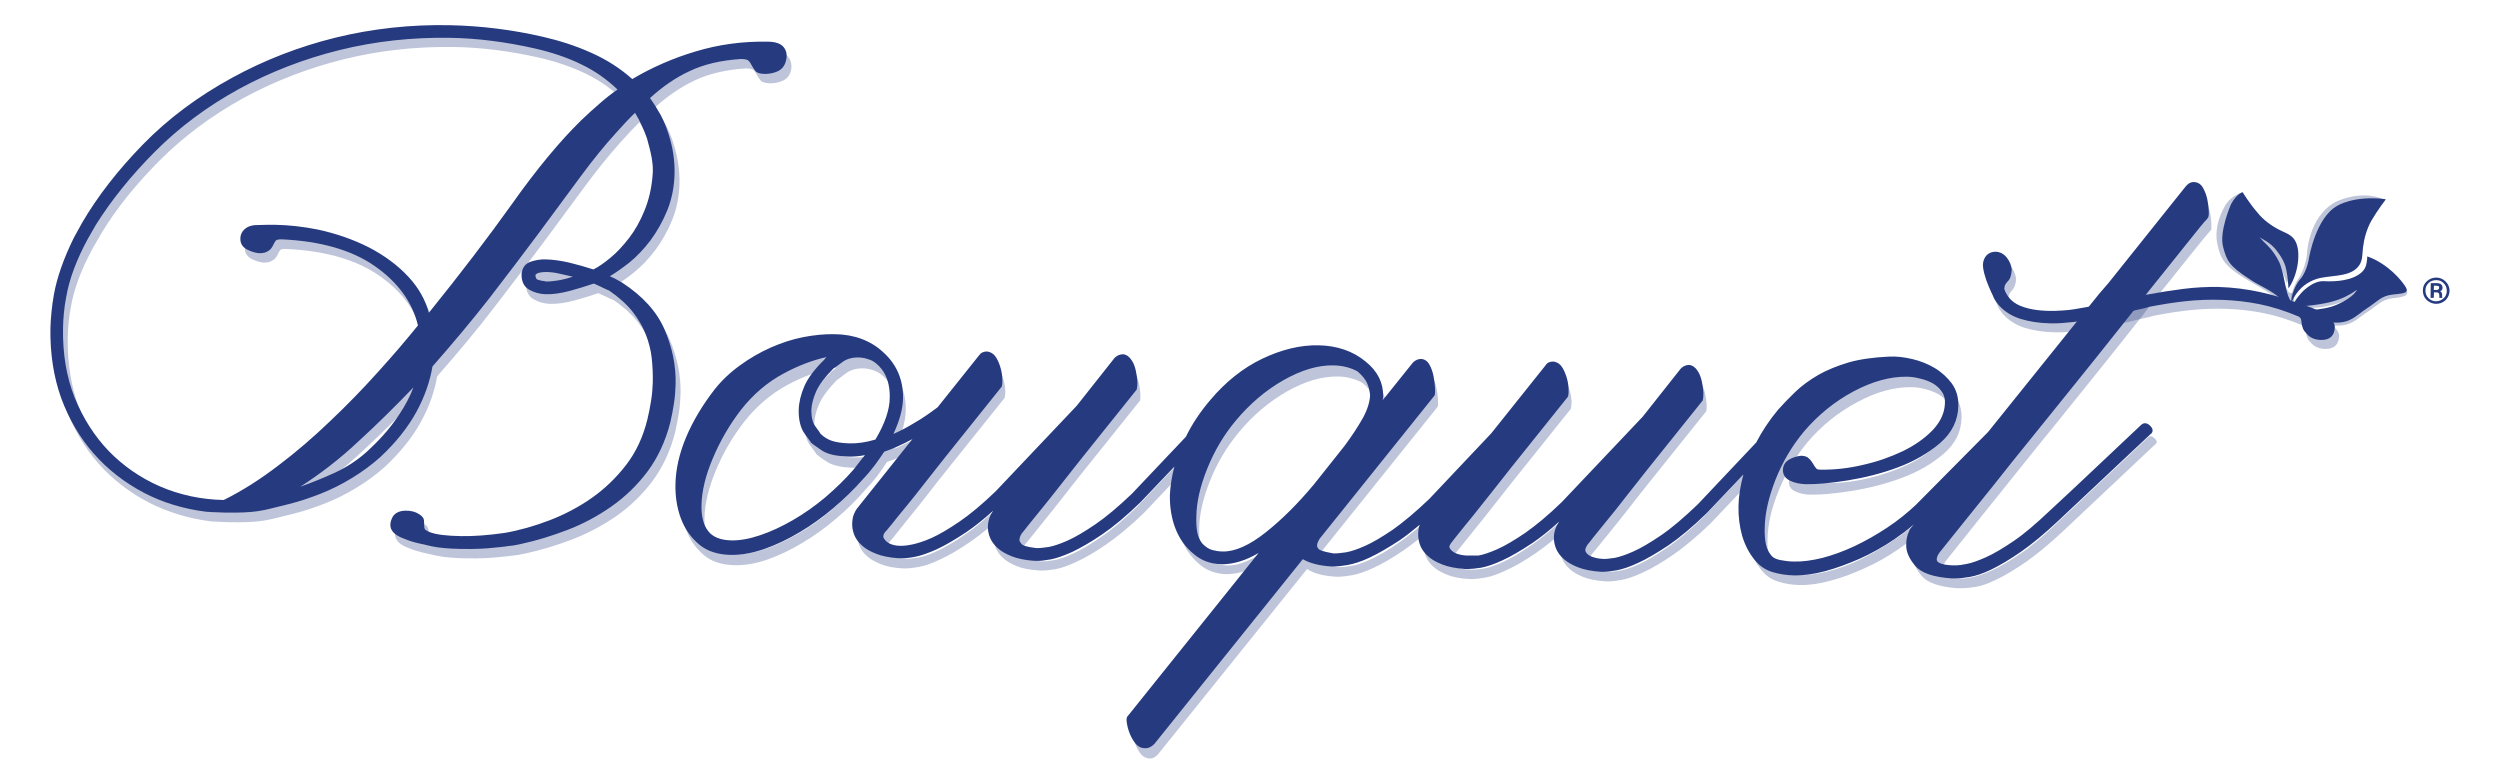
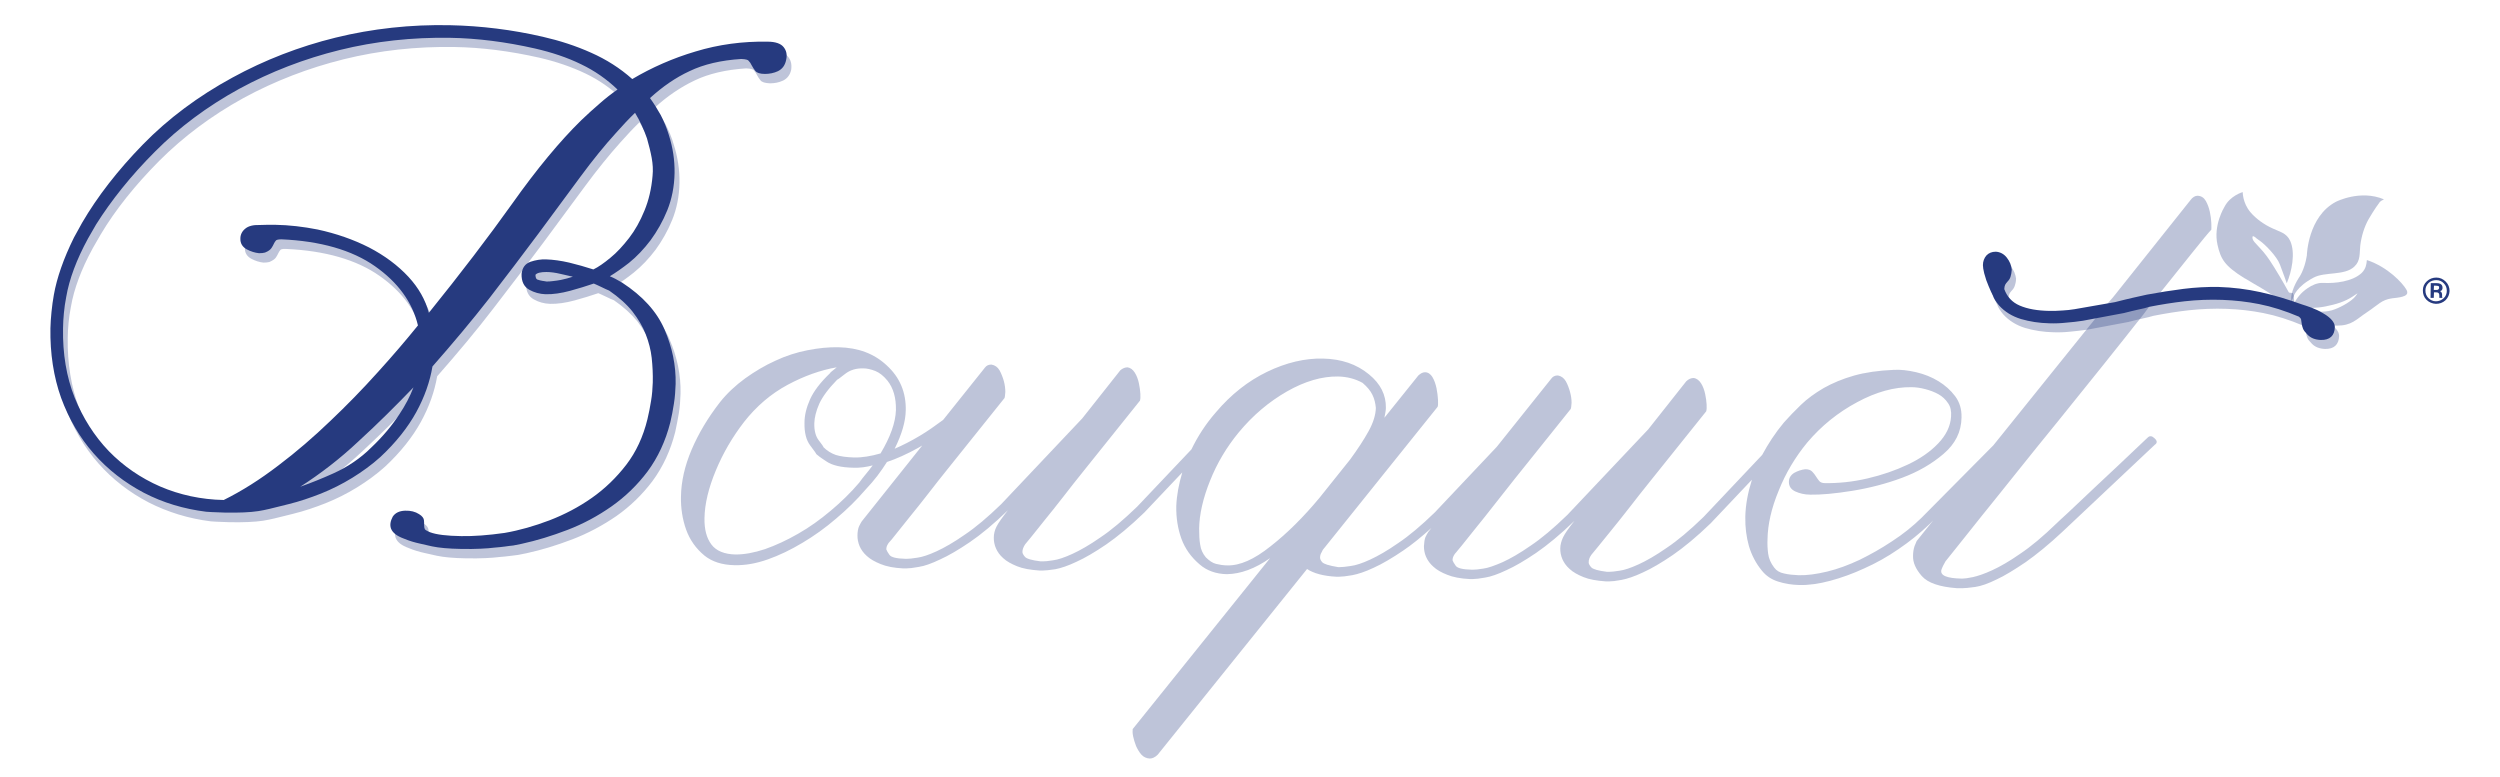
<svg xmlns="http://www.w3.org/2000/svg" version="1.1" id="Layer_1" x="0px" y="0px" viewBox="0 0 117 36.36" style="enable-background:new 0 0 117 36.36;" xml:space="preserve">
  <style type="text/css">
	.st0{fill:#00529B;}
	.st1{fill:#009B7A;}
	.st2{fill:none;stroke:#009B7A;stroke-width:1.96;stroke-miterlimit:10;}
	.st3{fill-rule:evenodd;clip-rule:evenodd;fill:#204594;}
	.st4{fill:#204594;}
	.st5{fill-rule:evenodd;clip-rule:evenodd;fill:#FFFFFF;}
	.st6{fill:#FFFFFF;}
	.st7{fill:#006937;}
	.st8{fill-rule:evenodd;clip-rule:evenodd;fill:#006937;}
	.st9{fill:#001689;}
	.st10{opacity:0.3;}
	.st11{fill:#263A7F;}
	.st12{fill-rule:evenodd;clip-rule:evenodd;fill:#272D68;}
	.st13{fill-rule:evenodd;clip-rule:evenodd;fill:#263A7F;}
	.st14{fill:#002F87;}
	.st15{fill:#00945E;}
	.st16{fill:#B5A89A;}
	.st17{fill:#A39383;}
</style>
  <g>
    <g class="st10">
      <g>
        <path class="st11" d="M36.87,2.64c-0.13-0.16-0.38-0.25-0.75-0.25c-1.16-0.02-2.29,0.13-3.36,0.46     c-1.06,0.32-2.05,0.75-2.97,1.29c-0.57-0.51-1.22-0.92-1.92-1.23c-0.71-0.32-1.48-0.57-2.27-0.75c-1.43-0.33-2.89-0.51-4.33-0.54     c-1.84-0.04-3.65,0.16-5.36,0.58c-1.71,0.42-3.34,1.05-4.83,1.88C9.49,4.93,8.08,5.98,6.9,7.2c-1.18,1.21-2.14,2.45-2.85,3.67     l-0.38,0.7c-0.49,0.99-0.8,1.89-0.94,2.68c-0.05,0.26-0.08,0.53-0.11,0.79c-0.03,0.26-0.04,0.52-0.05,0.77     c-0.02,1.18,0.15,2.28,0.5,3.26c0.36,0.98,0.87,1.86,1.53,2.61c0.66,0.75,1.45,1.36,2.35,1.83c0.9,0.46,1.88,0.76,2.92,0.89     c0,0,0.39,0.03,0.89,0.04c0.64,0.01,1.16-0.01,1.55-0.07c0.33-0.05,0.71-0.15,1.07-0.24c0.12-0.03,0.24-0.06,0.36-0.09     c0.49-0.12,0.99-0.29,1.5-0.49c0.5-0.2,1-0.45,1.47-0.74c0.47-0.29,0.91-0.61,1.31-0.97c0.73-0.68,1.29-1.39,1.68-2.1     c0.39-0.71,0.64-1.43,0.76-2.13c0.94-1.07,1.84-2.14,2.65-3.2c0.82-1.06,1.59-2.08,2.3-3.03c0.71-0.96,1.36-1.84,1.95-2.64     c0.59-0.8,1.15-1.49,1.67-2.07c0.31-0.35,0.61-0.67,0.9-0.95c0.23,0.38,0.42,0.79,0.56,1.2c0.09,0.32,0.17,0.63,0.22,0.91     c0.05,0.28,0.07,0.56,0.04,0.84c-0.05,0.6-0.18,1.15-0.38,1.63c-0.2,0.49-0.44,0.92-0.72,1.28c-0.28,0.37-0.57,0.68-0.88,0.93     c-0.29,0.24-0.56,0.42-0.79,0.54c-0.37-0.12-0.76-0.23-1.13-0.32c-0.39-0.09-0.75-0.14-1.08-0.15c-0.25-0.01-0.49,0.03-0.73,0.11     c-0.25,0.09-0.39,0.28-0.42,0.58c-0.01,0.35,0.11,0.6,0.36,0.74c0.23,0.13,0.48,0.2,0.76,0.21c0.35,0.01,0.74-0.05,1.15-0.16     c0.39-0.11,0.77-0.22,1.11-0.34c0.1,0.04,0.22,0.1,0.35,0.16c0.15,0.08,0.28,0.13,0.38,0.17c0.45,0.31,0.81,0.64,1.09,0.98     c0.27,0.35,0.48,0.7,0.62,1.06c0.14,0.36,0.24,0.74,0.28,1.11c0.04,0.39,0.06,0.77,0.05,1.15c-0.01,0.28-0.03,0.57-0.08,0.86     c-0.05,0.3-0.1,0.59-0.17,0.86c-0.2,0.82-0.53,1.53-0.99,2.13c-0.46,0.6-1.01,1.12-1.61,1.55c-0.61,0.43-1.28,0.78-1.98,1.05     c-0.71,0.27-1.42,0.47-2.1,0.59c-0.77,0.1-1.45,0.15-2.03,0.14c-0.68-0.01-1.17-0.07-1.46-0.18c-0.2-0.08-0.24-0.13-0.25-0.15     c-0.03-0.05-0.04-0.11-0.04-0.18c0-0.08,0-0.16-0.01-0.24c-0.01-0.09-0.08-0.19-0.22-0.28c-0.17-0.11-0.39-0.17-0.65-0.16     c-0.27,0.01-0.46,0.1-0.58,0.28c-0.11,0.21-0.14,0.39-0.08,0.56c0.08,0.2,0.28,0.35,0.61,0.47c0.26,0.11,0.51,0.18,0.74,0.23     c0.22,0.05,0.41,0.09,0.58,0.13c0.33,0.07,0.78,0.11,1.35,0.12c0.35,0.01,0.66,0,0.92-0.01c0.26-0.01,0.48-0.03,0.64-0.05     c0.2-0.02,0.37-0.03,0.49-0.05c0.14-0.02,0.28-0.03,0.4-0.05c0.12-0.02,0.26-0.05,0.4-0.08c0.69-0.15,1.41-0.37,2.14-0.65     c0.73-0.28,1.42-0.65,2.06-1.09c0.64-0.45,1.21-1,1.69-1.64c0.48-0.65,0.84-1.42,1.06-2.29c0.06-0.28,0.12-0.58,0.17-0.88     c0.05-0.31,0.07-0.62,0.08-0.92c0.02-0.86-0.16-1.72-0.52-2.55c-0.36-0.84-1.03-1.57-1.98-2.19c-0.1-0.06-0.21-0.12-0.32-0.18     c-0.08-0.04-0.16-0.08-0.25-0.12c0.28-0.17,0.58-0.38,0.89-0.63c0.36-0.29,0.7-0.65,1.01-1.06c0.3-0.41,0.57-0.88,0.78-1.4     c0.21-0.52,0.33-1.1,0.34-1.74c0.01-0.59-0.08-1.2-0.27-1.79c-0.09-0.33-0.23-0.64-0.38-0.94c-0.15-0.27-0.32-0.54-0.5-0.79     c0.58-0.53,1.2-0.95,1.85-1.26c0.66-0.32,1.48-0.51,2.42-0.57c0.24,0.01,0.32,0.05,0.35,0.08c0.05,0.06,0.11,0.13,0.15,0.22     c0.05,0.1,0.11,0.18,0.17,0.26c0.07,0.09,0.22,0.13,0.45,0.14c0.21,0,0.42-0.04,0.61-0.13c0.2-0.1,0.33-0.27,0.38-0.52     C37.06,2.99,37.01,2.8,36.87,2.64 M19.56,18.56c-0.16,0.42-0.38,0.84-0.66,1.26c-0.34,0.52-0.78,1.05-1.31,1.56     c-0.49,0.49-1.09,0.9-1.78,1.21c-0.51,0.23-1.03,0.44-1.54,0.62c0.95-0.6,1.86-1.31,2.71-2.11     C17.89,20.25,18.76,19.4,19.56,18.56 M13.07,10.96c-0.23,0-0.48,0-0.71,0.01c-0.3-0.01-0.53,0.05-0.67,0.17     c-0.15,0.12-0.23,0.28-0.23,0.46c-0.01,0.23,0.1,0.4,0.3,0.51c0.19,0.1,0.38,0.16,0.57,0.18l0.01,0c0.11,0,0.2-0.01,0.27-0.03     c0.16-0.07,0.26-0.14,0.31-0.22c0.05-0.08,0.08-0.14,0.11-0.2c0.03-0.06,0.06-0.11,0.1-0.15c0.01-0.01,0.06-0.05,0.25-0.04     c1.82,0.08,3.3,0.5,4.38,1.26c1.07,0.75,1.75,1.68,2.01,2.77c-0.55,0.68-1.18,1.42-1.88,2.19c-0.7,0.78-1.45,1.54-2.22,2.28     c-0.77,0.74-1.59,1.44-2.44,2.09c-0.85,0.65-1.7,1.19-2.55,1.61c-1.06-0.02-2.06-0.24-2.98-0.63c-0.92-0.4-1.73-0.96-2.41-1.66     c-0.68-0.7-1.21-1.55-1.6-2.5C3.33,18.09,3.15,17,3.17,15.82c0-0.24,0.02-0.49,0.04-0.72c0.02-0.24,0.06-0.49,0.11-0.75     c0.14-0.82,0.48-1.74,1.02-2.73l0.38-0.66C5.4,9.82,6.32,8.67,7.45,7.53c1.13-1.13,2.45-2.12,3.94-2.94     c1.47-0.8,3.05-1.41,4.71-1.82c1.66-0.41,3.4-0.6,5.17-0.57c1.27,0.02,2.6,0.19,3.97,0.5c0.78,0.18,1.51,0.43,2.16,0.74     c0.63,0.3,1.2,0.7,1.7,1.18c-0.29,0.2-0.57,0.42-0.83,0.65c-0.29,0.25-0.58,0.51-0.87,0.79c-0.99,0.98-2.08,2.28-3.22,3.89     c-1.12,1.58-2.44,3.3-3.91,5.12c-0.17-0.61-0.49-1.17-0.95-1.68c-0.5-0.54-1.12-1-1.85-1.38c-0.73-0.37-1.53-0.65-2.41-0.84     C14.4,11.05,13.74,10.97,13.07,10.96 M25.77,13.6c-0.27-0.03-0.38-0.07-0.43-0.09c-0.06-0.03-0.08-0.13-0.08-0.22     c0.08-0.09,0.25-0.13,0.51-0.13c0.2,0,0.42,0.03,0.67,0.09c0.19,0.04,0.37,0.08,0.57,0.13c-0.19,0.06-0.37,0.11-0.56,0.15     C26.2,13.58,25.96,13.61,25.77,13.6" />
      </g>
    </g>
    <g class="st10">
      <g>
        <path class="st11" d="M112.61,13.54c-0.17-0.29-0.85-1.04-1.84-1.37c-0.02,0.22-0.05,0.41-0.24,0.6     c-0.43,0.41-1.25,0.5-1.81,0.47c-0.53-0.03-1.03,0.5-1.03,0.5c-0.26,0.28-0.38,0.54-0.44,0.63c0.01,0.01,0,0.01,0.09,0.02     c0.49,0.06,1.11,0.03,1.5-0.05c0.51-0.1,0.9-0.23,1.23-0.44c0.33-0.21,0.28-0.21,0.2-0.08c-0.03,0.04-0.07,0.09-0.11,0.13     c-0.24,0.23-0.69,0.47-1.02,0.57c-0.36,0.11-1,0.07-1.15,0c0,0,0.67,0.72,1.37,0.72c0.71,0,0.89-0.28,1.42-0.63     c0.53-0.35,0.67-0.58,1.18-0.65C112.47,13.91,112.79,13.84,112.61,13.54" />
      </g>
    </g>
    <path class="st11" d="M114.46,13.18c-0.12-0.12-0.27-0.19-0.44-0.19c-0.17,0-0.32,0.06-0.44,0.17c-0.13,0.12-0.19,0.26-0.19,0.43   c0,0.17,0.05,0.32,0.17,0.44c0.12,0.12,0.27,0.18,0.44,0.19c0.17,0,0.32-0.05,0.45-0.17c0.12-0.12,0.18-0.26,0.19-0.43   C114.64,13.45,114.58,13.3,114.46,13.18 M114.02,13.11c0.14,0,0.26,0.05,0.35,0.15c0.1,0.1,0.14,0.21,0.14,0.35   c0,0.14-0.05,0.26-0.15,0.35c-0.1,0.09-0.22,0.14-0.36,0.14c-0.14,0-0.26-0.06-0.35-0.15c-0.1-0.1-0.14-0.22-0.14-0.36   c0-0.14,0.05-0.25,0.15-0.35C113.76,13.15,113.88,13.11,114.02,13.11" />
    <path class="st11" d="M114.29,13.92c0,0,0-0.03,0-0.03v-0.05l0-0.05c0-0.04-0.01-0.07-0.03-0.11c-0.02-0.03-0.04-0.04-0.07-0.06   c0.02,0,0.04-0.01,0.05-0.01c0.05-0.03,0.07-0.08,0.07-0.14c0-0.09-0.03-0.15-0.11-0.19c-0.04-0.02-0.11-0.03-0.19-0.03l-0.25,0   l-0.01,0.69l0.15,0l0.01-0.26l0.07,0c0.07,0,0.11,0.01,0.12,0.02c0.04,0.02,0.06,0.06,0.06,0.13l0,0.05l0,0.06h0.03l0.14,0   L114.29,13.92z M113.91,13.37l0.08,0c0.06,0,0.1,0.01,0.13,0.02c0.03,0.01,0.03,0.04,0.03,0.08c0,0.04-0.02,0.07-0.06,0.09   c-0.02,0.01-0.05,0.01-0.1,0.01l-0.09,0L113.91,13.37z" />
    <g class="st10">
      <g>
        <path class="st11" d="M107.37,14.33c-0.35,0.09-0.75-0.32-0.75-0.32c-0.46-0.37-1.06-0.67-1.52-0.96l-0.06-0.03     c-0.95-0.59-1.11-0.91-1.26-1.56c-0.21-0.92,0.32-1.77,0.32-1.77c0.27-0.54,0.86-0.7,0.86-0.7s-0.01,0.5,0.36,0.94     c0.27,0.32,0.66,0.59,1.04,0.76c0.33,0.16,0.65,0.21,0.82,0.58c0.26,0.57,0.07,1.45-0.16,1.99c0,0-0.17-0.5-0.32-0.88     c-0.14-0.38-0.7-0.95-0.95-1.12c-0.09-0.06-0.16-0.11-0.21-0.16c-0.11-0.08-0.14-0.05-0.12,0.07c0.04,0.19,0.41,0.42,0.8,1.01     c0.28,0.42,0.62,1,0.89,1.49c0.03,0.06,0.17,0.01,0.2,0.06c0.08,0.15,0.03,0.45,0.09,0.55c0,0,0.02,0.05-0.02,0.07" />
      </g>
    </g>
    <g class="st10">
      <g>
        <path class="st11" d="M107.34,13.88c0,0,0.11-0.45,0.94-0.89c0.53-0.28,1.44-0.08,1.9-0.51c0.3-0.28,0.24-0.61,0.28-0.98     c0.05-0.42,0.18-0.87,0.39-1.24c0.29-0.5,0.5-0.77,0.5-0.77s0.02-0.07,0.22-0.16c-1.11-0.47-2.24,0.11-2.24,0.11     c-1.33,0.69-1.37,2.52-1.37,2.52c-0.11,0.7-0.38,1.05-0.38,1.05c-0.05,0.07-0.43,0.7-0.34,1.1L107.34,13.88z" />
      </g>
    </g>
-     <path class="st11" d="M112.59,13.44c-0.17-0.29-0.83-1.1-1.8-1.44c-0.02,0.27-0.02,0.51-0.25,0.73c-0.43,0.41-1.24,0.46-1.79,0.43   c-0.53-0.03-1.04,0.54-1.04,0.54c-0.19,0.21-0.31,0.4-0.38,0.53c-0.03-0.02-0.06-0.05-0.08-0.08c0.09-0.23,0.38-0.83,1.15-1.09   c0.57-0.19,1.44-0.07,1.9-0.51c0.3-0.29,0.24-0.61,0.29-0.98c0.05-0.41,0.18-0.87,0.39-1.24c0.29-0.5,0.67-0.99,0.67-0.99   s0,0-0.01-0.01c0,0,0,0-0.01-0.01c-1.49-0.18-2.24,0.31-2.24,0.31c-1,0.54-1.32,2.4-1.32,2.4c-0.09,0.59-0.31,0.9-0.38,0.99   c0,0-0.4,0.4-0.46,1.1c-0.31-0.41-0.3-1.35-0.59-1.91c-0.26-0.5-0.52-0.72-0.68-0.88c-0.04-0.04-0.1-0.1-0.13-0.14   c-0.07-0.06-0.13-0.12-0.01-0.04c0.06,0.04,0.17,0.09,0.26,0.15c0.13,0.09,0.32,0.22,0.49,0.46c0.14,0.19,0.25,0.34,0.35,0.59   c0.15,0.38,0.18,1.15,0.18,1.15c0.4-0.56,0.6-1.56,0.36-2.14c-0.16-0.38-0.48-0.44-0.8-0.61c-0.37-0.19-0.75-0.47-1.01-0.8   C105.28,9.53,104.96,9,104.96,9s-0.26,0.03-0.55,0.56c0,0-0.56,1.27-0.37,1.99c0.17,0.65,0.28,0.89,1.22,1.5l0.06,0.04   c0.45,0.3,1,0.5,1.39,0.88c0,0,0.27,0.29,0.55,0.37h0l0,0c0.04,0.01,0.08,0.02,0.11,0.02c0.16,0.01,0.17,0,0.15-0.02   c0.47-0.01,0.94-0.08,1.3-0.15c0.51-0.1,0.9-0.26,1.23-0.46c0.33-0.21,0.28-0.2,0.2-0.08c-0.03,0.04-0.07,0.09-0.11,0.13   c-0.24,0.23-0.69,0.47-1.02,0.57c-0.36,0.11-1,0.2-1.15,0.12c0,0,0.64,0.63,1.35,0.63c0.71,0,0.91-0.31,1.44-0.66   c0.53-0.35,0.67-0.58,1.18-0.65C112.44,13.73,112.76,13.74,112.59,13.44" />
    <g class="st10">
      <g>
        <path class="st11" d="M108.93,15.08c-0.18-0.1-0.36-0.19-0.54-0.26c-0.17-0.06-0.33-0.12-0.47-0.16     c-0.64-0.23-1.29-0.43-1.93-0.57c-0.64-0.14-1.29-0.22-1.94-0.24c-0.55-0.01-1.1,0.02-1.66,0.09c-0.55,0.07-1.13,0.16-1.72,0.27     c-0.17,0.04-0.37,0.09-0.63,0.14c-0.24,0.05-0.53,0.12-0.86,0.21l-1.89,0.33c-0.18,0.03-0.37,0.05-0.55,0.06     c-0.22,0.02-0.43,0.02-0.63,0.02c-0.56-0.01-1.02-0.09-1.39-0.25c-0.35-0.15-0.59-0.41-0.72-0.77c0-0.08,0.02-0.15,0.04-0.2     c0.03-0.05,0.06-0.1,0.11-0.15c0.06-0.06,0.11-0.13,0.14-0.22c0.03-0.09,0.06-0.2,0.06-0.33l0-0.01     c-0.02-0.19-0.1-0.38-0.23-0.56c-0.14-0.18-0.32-0.28-0.52-0.28c-0.18,0-0.33,0.06-0.44,0.18c-0.1,0.12-0.16,0.27-0.16,0.45     c0,0.09,0.02,0.21,0.06,0.38c0.06,0.23,0.13,0.43,0.21,0.61c0.07,0.17,0.14,0.31,0.2,0.44c0.04,0.13,0.14,0.28,0.28,0.45     c0.27,0.3,0.61,0.51,1.03,0.64c0.41,0.12,0.85,0.19,1.32,0.2c0.26,0.01,0.53,0,0.8-0.03c0.26-0.03,0.53-0.05,0.78-0.09l1.92-0.36     c0.24-0.06,0.46-0.12,0.66-0.16c0.22-0.05,0.4-0.09,0.52-0.13c0.56-0.11,1.12-0.2,1.66-0.26c1.19-0.13,2.37-0.09,3.48,0.13     c0.61,0.12,1.23,0.32,1.87,0.59c0.06,0.05,0.09,0.09,0.1,0.13c0.01,0.06,0.02,0.13,0.03,0.2c0.01,0.08,0.03,0.16,0.06,0.23     c0.03,0.08,0.1,0.17,0.21,0.28c0.15,0.16,0.36,0.24,0.62,0.25c0.42,0.01,0.65-0.2,0.66-0.61     C109.47,15.51,109.29,15.29,108.93,15.08" />
      </g>
    </g>
    <path class="st11" d="M108.72,14.66c-0.18-0.11-0.36-0.19-0.54-0.26c-0.17-0.06-0.33-0.12-0.47-0.16   c-0.64-0.23-1.29-0.43-1.93-0.57c-0.64-0.14-1.29-0.22-1.94-0.24c-0.55-0.01-1.1,0.02-1.66,0.09c-0.55,0.07-1.12,0.16-1.71,0.27   c-0.17,0.04-0.37,0.08-0.63,0.14c-0.24,0.05-0.53,0.13-0.86,0.21l-1.89,0.33c-0.18,0.03-0.37,0.05-0.55,0.06   c-0.22,0.02-0.43,0.02-0.63,0.02c-0.56-0.01-1.02-0.09-1.39-0.25c-0.35-0.15-0.59-0.41-0.72-0.77c0-0.08,0.02-0.15,0.04-0.2   c0.03-0.05,0.06-0.1,0.11-0.15c0.06-0.06,0.11-0.13,0.14-0.22c0.03-0.09,0.05-0.2,0.06-0.33l0-0.01c-0.02-0.2-0.09-0.38-0.23-0.56   c-0.14-0.18-0.32-0.27-0.52-0.28c-0.18,0-0.33,0.06-0.44,0.18c-0.1,0.12-0.16,0.27-0.16,0.45c0,0.09,0.02,0.21,0.06,0.38   c0.06,0.23,0.13,0.43,0.21,0.61c0.07,0.17,0.14,0.32,0.2,0.44c0.04,0.13,0.14,0.28,0.28,0.45c0.27,0.3,0.61,0.51,1.03,0.64   c0.41,0.12,0.85,0.19,1.32,0.2c0.26,0.01,0.53,0,0.8-0.03c0.26-0.02,0.53-0.05,0.78-0.09l1.92-0.36c0.24-0.06,0.47-0.12,0.66-0.16   c0.22-0.04,0.4-0.09,0.52-0.13c0.56-0.11,1.12-0.2,1.66-0.26c1.18-0.13,2.37-0.09,3.48,0.13c0.61,0.12,1.23,0.32,1.87,0.59   c0.06,0.05,0.09,0.09,0.1,0.13c0.01,0.06,0.02,0.12,0.03,0.2c0.01,0.08,0.03,0.15,0.06,0.23c0.03,0.08,0.1,0.17,0.21,0.28   c0.15,0.16,0.36,0.24,0.62,0.25c0.43,0.01,0.65-0.2,0.66-0.61C109.27,15.1,109.09,14.87,108.72,14.66" />
    <g class="st10">
      <g>
        <path class="st11" d="M103.49,10.44c-0.01-0.17-0.03-0.35-0.07-0.53c-0.04-0.18-0.1-0.35-0.19-0.51     c-0.09-0.15-0.21-0.23-0.38-0.24c-0.12,0-0.24,0.07-0.34,0.21L98.9,13.9l-0.34,0.39l-5.27,6.55l-3.36,3.39     c-0.41,0.4-0.87,0.77-1.38,1.1c-0.51,0.34-1.01,0.62-1.52,0.87c-0.51,0.24-1.02,0.43-1.52,0.55c-0.5,0.12-0.94,0.18-1.33,0.17     c-0.24-0.01-0.47-0.03-0.68-0.08c-0.21-0.04-0.37-0.14-0.47-0.28c-0.16-0.21-0.25-0.42-0.28-0.65c-0.03-0.22-0.04-0.45-0.03-0.67     c0.01-0.69,0.18-1.45,0.52-2.27c0.33-0.83,0.78-1.58,1.34-2.26c0.66-0.78,1.44-1.41,2.34-1.89c0.89-0.48,1.73-0.71,2.53-0.7     c0.2,0,0.42,0.03,0.65,0.09c0.23,0.06,0.44,0.14,0.62,0.24c0.18,0.1,0.33,0.24,0.45,0.42c0.12,0.17,0.16,0.38,0.14,0.63     c-0.03,0.45-0.23,0.86-0.6,1.25c-0.37,0.39-0.85,0.72-1.42,0.99c-0.57,0.27-1.2,0.49-1.89,0.65c-0.68,0.16-1.35,0.23-2,0.22     c-0.12,0-0.21-0.04-0.26-0.1c-0.05-0.06-0.1-0.13-0.15-0.21c-0.05-0.08-0.11-0.16-0.18-0.23c-0.07-0.07-0.17-0.11-0.32-0.11     c-0.18,0.02-0.36,0.08-0.52,0.17c-0.16,0.1-0.25,0.24-0.25,0.42c0,0.2,0.09,0.35,0.3,0.45c0.2,0.09,0.43,0.15,0.7,0.15     c0.51,0.01,1.16-0.05,1.97-0.18c0.8-0.13,1.58-0.33,2.33-0.61c0.75-0.28,1.39-0.65,1.94-1.12c0.55-0.47,0.83-1.03,0.84-1.7     c0.01-0.39-0.09-0.72-0.3-1c-0.21-0.28-0.47-0.51-0.78-0.7c-0.31-0.19-0.66-0.33-1.04-0.42c-0.39-0.09-0.74-0.13-1.06-0.11     c-0.71,0.03-1.33,0.12-1.86,0.27c-0.53,0.15-1,0.35-1.41,0.58c-0.41,0.24-0.77,0.5-1.07,0.79c-0.3,0.29-0.56,0.56-0.79,0.82     c-0.41,0.49-0.74,1-1.02,1.52l-2.75,2.91c-0.64,0.62-1.21,1.1-1.72,1.44c-0.5,0.35-0.94,0.6-1.31,0.77     c-0.37,0.17-0.67,0.27-0.9,0.3c-0.24,0.04-0.39,0.05-0.47,0.05l-0.09,0h-0.03c-0.4-0.05-0.65-0.12-0.73-0.21     c-0.08-0.09-0.12-0.17-0.12-0.23c0-0.12,0.04-0.24,0.13-0.36c0.02-0.02,0.11-0.13,0.28-0.34c0.17-0.21,0.38-0.47,0.64-0.79     c0.26-0.32,0.55-0.68,0.86-1.08c0.31-0.4,0.63-0.81,0.97-1.23c0.77-0.96,1.64-2.05,2.62-3.27c0.02-0.06,0.03-0.17,0.02-0.32     c-0.01-0.15-0.03-0.32-0.07-0.5c-0.04-0.18-0.1-0.35-0.19-0.49c-0.09-0.14-0.2-0.23-0.35-0.25c-0.12,0-0.23,0.05-0.34,0.15     l-1.78,2.25l-3.79,4.01c-0.64,0.62-1.21,1.1-1.72,1.44c-0.5,0.35-0.94,0.6-1.31,0.77c-0.37,0.16-0.67,0.27-0.9,0.3     c-0.23,0.04-0.39,0.05-0.47,0.05l-0.09,0c-0.41-0.01-0.65-0.07-0.73-0.18c-0.08-0.11-0.13-0.2-0.15-0.26     c0-0.08,0.02-0.16,0.07-0.24c0.02-0.04,0.05-0.08,0.09-0.12c0.02-0.02,0.11-0.13,0.28-0.34c0.17-0.21,0.38-0.48,0.64-0.8     c0.26-0.32,0.55-0.68,0.86-1.08c0.31-0.4,0.64-0.81,0.97-1.23c0.77-0.96,1.64-2.05,2.62-3.27c0.02-0.04,0.03-0.14,0.04-0.29     c0-0.15-0.02-0.32-0.07-0.5c-0.05-0.18-0.11-0.35-0.2-0.51c-0.09-0.15-0.21-0.24-0.37-0.27c-0.14,0-0.24,0.05-0.31,0.15     l-2.55,3.19l-2.9,3.07c-0.64,0.62-1.21,1.1-1.72,1.44c-0.5,0.35-0.94,0.6-1.31,0.77c-0.37,0.17-0.67,0.27-0.92,0.3     c-0.24,0.04-0.41,0.05-0.49,0.05h-0.06l-0.03,0c-0.43-0.07-0.67-0.15-0.74-0.23c-0.07-0.08-0.1-0.15-0.1-0.22     c0-0.08,0.02-0.16,0.07-0.24l0.06-0.12l5.37-6.69c0.02-0.04,0.03-0.15,0.02-0.32c-0.01-0.17-0.03-0.35-0.07-0.55     c-0.04-0.19-0.1-0.37-0.19-0.52c-0.09-0.15-0.21-0.23-0.35-0.23c-0.1,0-0.2,0.05-0.31,0.15l-1.59,1.98     c0.04-0.2,0.07-0.35,0.07-0.46c0.01-0.61-0.25-1.13-0.79-1.57c-0.58-0.48-1.29-0.72-2.15-0.74c-0.85-0.02-1.73,0.19-2.62,0.62     c-0.89,0.43-1.69,1.06-2.4,1.9c-0.48,0.55-0.85,1.13-1.14,1.73l-2.54,2.68c-0.64,0.62-1.21,1.1-1.72,1.44     c-0.5,0.35-0.94,0.6-1.31,0.77c-0.37,0.17-0.67,0.27-0.9,0.3c-0.23,0.04-0.39,0.05-0.47,0.05l-0.09,0l-0.03,0     c-0.41-0.05-0.65-0.12-0.73-0.21c-0.08-0.09-0.12-0.17-0.12-0.23c0-0.12,0.05-0.24,0.13-0.36c0.02-0.02,0.11-0.13,0.28-0.34     c0.17-0.21,0.38-0.47,0.64-0.8c0.26-0.32,0.55-0.68,0.86-1.08c0.31-0.4,0.63-0.81,0.97-1.23c0.77-0.96,1.64-2.05,2.62-3.27     c0.02-0.06,0.03-0.17,0.02-0.32c-0.01-0.15-0.03-0.32-0.07-0.5c-0.04-0.18-0.1-0.35-0.19-0.49c-0.09-0.14-0.2-0.23-0.34-0.25     c-0.12,0-0.24,0.05-0.34,0.14l-1.78,2.25l-3.79,4.01c-0.64,0.62-1.21,1.1-1.72,1.44c-0.5,0.35-0.94,0.6-1.31,0.77     c-0.37,0.17-0.67,0.27-0.91,0.3c-0.23,0.04-0.39,0.05-0.47,0.05l-0.09,0c-0.4-0.01-0.65-0.07-0.73-0.18     c-0.08-0.11-0.13-0.2-0.15-0.26c0-0.08,0.02-0.16,0.07-0.24c0.02-0.04,0.05-0.08,0.09-0.12c0.02-0.02,0.12-0.13,0.28-0.34     c0.17-0.21,0.38-0.47,0.64-0.8c0.26-0.32,0.55-0.68,0.86-1.08c0.31-0.4,0.63-0.81,0.97-1.23c0.77-0.96,1.64-2.05,2.62-3.27     c0.02-0.04,0.03-0.14,0.04-0.29c0-0.15-0.02-0.32-0.07-0.51c-0.05-0.18-0.12-0.35-0.2-0.5c-0.09-0.15-0.21-0.24-0.38-0.27     c-0.14,0-0.24,0.05-0.31,0.15l-1.95,2.44c-0.38,0.28-0.73,0.53-1.07,0.73c-0.43,0.26-0.83,0.46-1.2,0.62     c0.34-0.68,0.51-1.28,0.52-1.79c0.02-0.85-0.28-1.56-0.9-2.12c-0.58-0.54-1.32-0.82-2.24-0.84c-0.47-0.01-0.96,0.04-1.46,0.14     c-0.51,0.1-1.01,0.26-1.5,0.49c-0.49,0.22-0.96,0.5-1.42,0.83c-0.45,0.33-0.85,0.7-1.18,1.12c-0.56,0.72-1,1.46-1.32,2.21     c-0.32,0.75-0.49,1.49-0.5,2.2c-0.01,0.55,0.07,1.06,0.24,1.54c0.17,0.48,0.46,0.89,0.86,1.22c0.36,0.29,0.83,0.44,1.42,0.45     c0.49,0.01,1-0.08,1.54-0.27c0.54-0.19,1.08-0.45,1.63-0.78c0.54-0.32,1.07-0.7,1.57-1.13c0.51-0.43,0.97-0.88,1.38-1.36     c0.21-0.22,0.39-0.43,0.55-0.64c0.16-0.21,0.31-0.43,0.45-0.65c0.45-0.15,0.94-0.37,1.46-0.66c0.06-0.03,0.13-0.07,0.19-0.11     l-2.83,3.55c-0.04,0.06-0.08,0.14-0.13,0.24c-0.04,0.1-0.07,0.24-0.07,0.43c0,0.16,0.03,0.32,0.1,0.49     c0.07,0.16,0.18,0.32,0.34,0.46c0.16,0.15,0.38,0.27,0.65,0.38c0.27,0.11,0.62,0.18,1.05,0.2l0.15,0c0.12,0,0.32-0.02,0.58-0.07     c0.27-0.04,0.6-0.16,1-0.35c0.4-0.18,0.86-0.45,1.39-0.81c0.53-0.36,1.12-0.85,1.78-1.49c-0.27,0.34-0.45,0.6-0.53,0.76     c-0.09,0.17-0.13,0.35-0.13,0.53c0,0.16,0.03,0.33,0.1,0.49c0.07,0.16,0.18,0.32,0.34,0.46c0.16,0.15,0.38,0.27,0.65,0.38     c0.27,0.11,0.62,0.17,1.05,0.2l0.15,0c0.12,0,0.31-0.02,0.58-0.06c0.27-0.05,0.6-0.16,1-0.35c0.4-0.18,0.86-0.45,1.39-0.81     c0.52-0.36,1.12-0.85,1.78-1.49l1.78-1.88c-0.16,0.54-0.26,1.06-0.28,1.57c-0.01,0.55,0.07,1.06,0.24,1.53     c0.17,0.47,0.46,0.87,0.86,1.21c0.34,0.29,0.76,0.44,1.27,0.45c0.65-0.01,1.32-0.26,2.02-0.75l-6.43,8     C53,34.2,53,34.31,53.03,34.46c0.03,0.15,0.08,0.3,0.14,0.46c0.07,0.15,0.15,0.29,0.25,0.4c0.1,0.11,0.23,0.17,0.39,0.18     c0.12,0,0.25-0.06,0.37-0.18l6.99-8.69c0.32,0.21,0.78,0.33,1.36,0.36l0.03,0l0.12,0c0.12,0,0.32-0.02,0.6-0.07     c0.27-0.05,0.61-0.16,1.01-0.35c0.4-0.18,0.86-0.45,1.39-0.81c0.4-0.27,0.83-0.62,1.31-1.05l-0.15,0.19     c-0.04,0.06-0.08,0.14-0.13,0.24c-0.04,0.1-0.06,0.24-0.07,0.43c0,0.16,0.03,0.33,0.1,0.49c0.07,0.16,0.18,0.32,0.34,0.46     c0.16,0.15,0.37,0.27,0.65,0.38c0.27,0.11,0.62,0.18,1.05,0.2l0.15,0c0.12,0,0.31-0.02,0.58-0.07c0.26-0.04,0.6-0.16,1-0.35     c0.4-0.18,0.86-0.45,1.39-0.81c0.52-0.36,1.12-0.85,1.78-1.49c-0.27,0.34-0.45,0.6-0.53,0.77c-0.08,0.17-0.13,0.35-0.13,0.53     c0,0.16,0.03,0.33,0.1,0.49c0.07,0.16,0.18,0.32,0.34,0.46c0.16,0.15,0.38,0.27,0.65,0.38c0.27,0.11,0.62,0.17,1.05,0.2l0.15,0     c0.12,0,0.32-0.02,0.58-0.07c0.26-0.05,0.6-0.16,1-0.35c0.4-0.18,0.86-0.45,1.39-0.81c0.52-0.36,1.12-0.85,1.78-1.49l1.93-2.04     c-0.19,0.6-0.3,1.18-0.31,1.74c-0.01,0.49,0.05,0.94,0.17,1.37c0.13,0.43,0.33,0.81,0.6,1.14c0.2,0.25,0.45,0.42,0.77,0.52     c0.31,0.1,0.64,0.15,0.99,0.16c0.45,0.01,0.93-0.06,1.45-0.2c0.52-0.14,1.05-0.33,1.59-0.58c0.54-0.24,1.08-0.54,1.6-0.9     c0.53-0.36,1-0.74,1.44-1.16l0.18-0.18l-0.77,0.96c-0.02,0.04-0.05,0.12-0.1,0.24c-0.04,0.12-0.07,0.27-0.07,0.46     c-0.01,0.31,0.13,0.62,0.41,0.94c0.28,0.32,0.83,0.51,1.66,0.57l0.03,0l0.15,0l0.03,0c0.14,0,0.35-0.02,0.63-0.06     c0.28-0.04,0.61-0.16,1-0.35c0.39-0.18,0.84-0.46,1.36-0.81c0.51-0.36,1.09-0.83,1.73-1.43l4.31-4.06c0.12-0.08,0.13-0.18,0-0.3     c-0.12-0.12-0.23-0.14-0.33-0.04c-1.05,1-1.87,1.77-2.45,2.31c-0.58,0.55-1,0.95-1.27,1.2c-0.27,0.25-0.46,0.42-0.56,0.52     c-0.62,0.6-1.18,1.07-1.69,1.41c-0.5,0.35-0.94,0.6-1.31,0.77c-0.37,0.17-0.67,0.27-0.9,0.32c-0.23,0.05-0.4,0.07-0.5,0.07     c-0.73-0.01-1.05-0.15-0.97-0.42c0.04-0.12,0.11-0.25,0.19-0.39c0.02-0.02,0.18-0.22,0.48-0.6c0.3-0.38,0.7-0.87,1.18-1.48     c0.49-0.61,1.05-1.3,1.67-2.08c0.62-0.78,1.28-1.59,1.97-2.44c0.69-0.85,1.37-1.7,2.06-2.56c0.69-0.86,1.33-1.67,1.93-2.43     l0.31-0.42c0.77-0.96,1.41-1.76,1.92-2.4c0.51-0.64,0.82-1.01,0.92-1.11C103.49,10.72,103.5,10.62,103.49,10.44 M40.52,22.19     c-0.11,0.13-0.21,0.26-0.31,0.4c-0.39,0.46-0.84,0.9-1.33,1.31c-0.5,0.42-1,0.78-1.53,1.08c-0.52,0.3-1.04,0.54-1.55,0.72     c-0.51,0.17-0.97,0.25-1.37,0.25c-0.53-0.01-0.91-0.17-1.13-0.46c-0.23-0.3-0.34-0.71-0.33-1.24c0.01-0.67,0.19-1.41,0.53-2.23     c0.34-0.82,0.78-1.57,1.32-2.27c0.58-0.74,1.26-1.32,2.04-1.74c0.78-0.42,1.55-0.69,2.3-0.82c-0.23,0.18-0.33,0.27-0.31,0.27     c-0.46,0.44-0.77,0.85-0.94,1.23c-0.17,0.38-0.26,0.75-0.26,1.09c-0.01,0.47,0.08,0.82,0.27,1.07c0.19,0.25,0.28,0.38,0.28,0.4     c0.04,0.04,0.19,0.16,0.47,0.34c0.27,0.19,0.7,0.29,1.29,0.3c0.28,0.01,0.58-0.03,0.88-0.11C40.73,21.93,40.63,22.06,40.52,22.19      M41.21,21.22c-0.45,0.13-0.87,0.2-1.25,0.19c-0.34-0.01-0.63-0.05-0.85-0.12c-0.22-0.08-0.41-0.2-0.57-0.36     c0-0.02-0.07-0.13-0.22-0.32c-0.15-0.19-0.22-0.47-0.21-0.81c0.01-0.26,0.08-0.56,0.23-0.9c0.15-0.33,0.43-0.71,0.84-1.13     c0.02,0,0.14-0.09,0.37-0.27c0.23-0.18,0.51-0.27,0.86-0.26c0.16,0,0.34,0.04,0.55,0.12c0.2,0.08,0.39,0.23,0.57,0.45     c0.28,0.35,0.41,0.81,0.4,1.38C41.91,19.78,41.67,20.45,41.21,21.22 M59.47,25.56c-0.77,0.62-1.45,0.92-2.04,0.9     c-0.18,0-0.35-0.03-0.52-0.07c-0.16-0.04-0.32-0.15-0.48-0.31c-0.14-0.17-0.23-0.36-0.26-0.58c-0.04-0.22-0.05-0.48-0.05-0.76     c0.01-0.67,0.18-1.42,0.51-2.24c0.33-0.83,0.78-1.58,1.34-2.26c0.66-0.8,1.42-1.44,2.26-1.92c0.84-0.48,1.64-0.71,2.39-0.7     c0.43,0.01,0.81,0.11,1.15,0.3c0.22,0.19,0.37,0.37,0.46,0.56c0.09,0.18,0.14,0.39,0.16,0.61c-0.01,0.33-0.12,0.69-0.34,1.09     c-0.22,0.4-0.51,0.84-0.86,1.32l-1.44,1.8C61.01,24.19,60.25,24.95,59.47,25.56" />
      </g>
    </g>
-     <path class="st11" d="M103.37,9.86c-0.01-0.18-0.03-0.36-0.07-0.54c-0.04-0.19-0.11-0.37-0.2-0.53c-0.1-0.18-0.25-0.27-0.44-0.27   c-0.14,0-0.28,0.08-0.39,0.23l-3.59,4.49l-0.44,0.51l-5.2,6.47l-3.36,3.39c-0.41,0.39-0.87,0.76-1.37,1.09   c-0.5,0.33-1.01,0.62-1.52,0.86c-0.51,0.24-1.01,0.42-1.5,0.55c-0.49,0.12-0.93,0.18-1.31,0.17c-0.24,0-0.46-0.03-0.67-0.07   c-0.19-0.04-0.35-0.11-0.44-0.25c-0.15-0.19-0.22-0.41-0.25-0.62c-0.03-0.22-0.04-0.44-0.03-0.66c0.01-0.68,0.19-1.43,0.51-2.25   c0.33-0.82,0.77-1.57,1.33-2.24c0.66-0.77,1.43-1.4,2.31-1.87c0.88-0.47,1.72-0.7,2.49-0.69c0.2,0,0.41,0.03,0.64,0.09   c0.22,0.05,0.43,0.13,0.6,0.23c0.17,0.1,0.31,0.23,0.42,0.4c0.11,0.16,0.15,0.35,0.13,0.58c-0.03,0.43-0.22,0.83-0.58,1.21   c-0.37,0.38-0.84,0.71-1.4,0.98c-0.57,0.27-1.19,0.49-1.87,0.64c-0.67,0.16-1.34,0.23-1.98,0.22c-0.1,0-0.17-0.02-0.2-0.07   c-0.05-0.06-0.1-0.13-0.14-0.21c-0.05-0.08-0.11-0.17-0.19-0.24c-0.08-0.09-0.21-0.13-0.37-0.13l-0.01,0   c-0.19,0.02-0.38,0.08-0.55,0.18c-0.19,0.11-0.28,0.27-0.29,0.48c0,0.23,0.11,0.4,0.34,0.51c0.21,0.1,0.45,0.15,0.73,0.16   c0.51,0.01,1.18-0.05,1.98-0.18c0.8-0.13,1.59-0.33,2.34-0.61c0.75-0.28,1.41-0.66,1.96-1.13c0.56-0.48,0.85-1.07,0.86-1.76   c0.01-0.4-0.1-0.75-0.31-1.04c-0.21-0.28-0.48-0.53-0.8-0.72c-0.32-0.19-0.67-0.33-1.06-0.42c-0.39-0.09-0.75-0.13-1.08-0.11   c-0.71,0.03-1.35,0.12-1.88,0.27c-0.53,0.16-1.01,0.35-1.43,0.59c-0.41,0.24-0.78,0.51-1.08,0.8c-0.29,0.28-0.56,0.56-0.8,0.83   c-0.4,0.48-0.74,0.99-1.02,1.53l-2.74,2.9c-0.64,0.61-1.21,1.1-1.71,1.44c-0.5,0.34-0.94,0.6-1.3,0.76   c-0.36,0.16-0.66,0.26-0.88,0.3c-0.29,0.04-0.41,0.05-0.46,0.05c0,0-0.77,0-0.9-0.37c-0.03-0.11,0.04-0.21,0.11-0.32   c0.02-0.02,0.08-0.09,0.28-0.35c0.16-0.2,0.37-0.46,0.64-0.79c0.28-0.34,0.57-0.7,0.86-1.08c0.35-0.44,0.66-0.84,0.97-1.23   c0.77-0.96,1.64-2.05,2.62-3.27l0.01-0.01l0-0.01c0.02-0.07,0.03-0.18,0.03-0.35c-0.01-0.16-0.03-0.33-0.07-0.51   c-0.04-0.19-0.1-0.36-0.2-0.51c-0.1-0.16-0.23-0.26-0.39-0.28l-0.01,0c-0.14,0-0.27,0.05-0.39,0.17l-1.78,2.25l-3.79,4   c-0.63,0.61-1.21,1.09-1.71,1.44c-0.5,0.34-0.94,0.6-1.3,0.76c-0.36,0.16-0.66,0.26-0.89,0.3C68.92,26,68.8,26,68.74,26l-0.09,0   c-0.76-0.04-0.82-0.4-0.82-0.4s-0.03-0.07,0.2-0.34c0.02-0.02,0.03-0.03,0.24-0.3c0.18-0.22,0.39-0.49,0.64-0.79   c0.25-0.31,0.53-0.66,0.86-1.08c0.28-0.36,0.59-0.75,0.97-1.23l2.62-3.27l0.01-0.01c0.02-0.03,0.04-0.1,0.04-0.32   c0-0.16-0.02-0.33-0.07-0.52c-0.05-0.19-0.12-0.36-0.21-0.52c-0.1-0.17-0.24-0.27-0.43-0.3l-0.01,0c-0.17,0-0.29,0.06-0.36,0.18   l-2.54,3.18l-2.9,3.07c-0.64,0.61-1.21,1.09-1.71,1.44c-0.5,0.34-0.94,0.6-1.3,0.76c-0.36,0.16-0.66,0.26-0.9,0.3   c-0.3,0.04-0.42,0.05-0.48,0.05l-0.09,0c-0.53-0.09-0.66-0.16-0.69-0.2c-0.06-0.06-0.09-0.13-0.08-0.17c0-0.07,0.02-0.14,0.06-0.21   l0.06-0.11l5.36-6.68l0.01-0.01c0.02-0.04,0.04-0.11,0.03-0.35c-0.01-0.18-0.03-0.36-0.07-0.56c-0.04-0.2-0.1-0.38-0.19-0.54   c-0.1-0.18-0.24-0.27-0.41-0.27c-0.12,0-0.24,0.05-0.36,0.16l-1.42,1.77c0.01-0.08,0.02-0.14,0.02-0.19   c0.01-0.63-0.26-1.17-0.82-1.62c-0.59-0.49-1.33-0.74-2.19-0.76c-0.86-0.02-1.75,0.2-2.65,0.63c-0.9,0.43-1.71,1.08-2.42,1.92   c-0.47,0.55-0.86,1.13-1.15,1.73l-2.53,2.67c-0.64,0.61-1.21,1.09-1.71,1.43c-0.5,0.34-0.94,0.6-1.3,0.76   c-0.36,0.16-0.66,0.26-0.89,0.3c-0.29,0.04-0.41,0.05-0.46,0.05l-0.12,0c-0.51-0.06-0.64-0.14-0.68-0.19   c-0.09-0.11-0.1-0.16-0.1-0.18c0-0.11,0.04-0.21,0.11-0.32c0.02-0.02,0.08-0.09,0.28-0.35c0.16-0.2,0.36-0.45,0.64-0.79   c0.28-0.34,0.57-0.71,0.86-1.08c0.35-0.45,0.67-0.85,0.97-1.23c0.77-0.96,1.64-2.05,2.62-3.27l0.01-0.01l0-0.01   c0.02-0.07,0.03-0.18,0.03-0.34c-0.01-0.16-0.03-0.33-0.07-0.51c-0.04-0.19-0.1-0.37-0.2-0.51c-0.1-0.16-0.23-0.26-0.39-0.28   l-0.01,0c-0.14,0-0.27,0.05-0.39,0.16l-1.78,2.25l-3.79,4c-0.63,0.61-1.21,1.09-1.71,1.43c-0.5,0.34-0.94,0.6-1.3,0.76   c-0.36,0.16-0.66,0.25-0.89,0.3c-1.18,0.26-1.36-0.34-1.36-0.34c-0.02-0.17,0.14-0.3,0.14-0.3c0.02-0.02,0.06-0.07,0.29-0.35   c0.17-0.22,0.39-0.49,0.64-0.79c0.26-0.31,0.54-0.67,0.86-1.08c0.28-0.36,0.59-0.75,0.97-1.23l2.62-3.27l0.01-0.01   c0.02-0.03,0.04-0.1,0.04-0.32c0-0.16-0.02-0.33-0.07-0.52c-0.05-0.19-0.12-0.37-0.21-0.52c-0.1-0.17-0.24-0.27-0.43-0.3l-0.01,0   c-0.17,0-0.29,0.06-0.37,0.18l-1.94,2.43c-0.37,0.28-0.72,0.52-1.05,0.71c-0.36,0.22-0.7,0.4-1.02,0.54   c0.29-0.62,0.44-1.17,0.45-1.65c0.02-0.87-0.29-1.6-0.92-2.17c-0.59-0.55-1.36-0.84-2.28-0.85c-0.47-0.01-0.97,0.04-1.48,0.14   c-0.51,0.1-1.02,0.27-1.52,0.49c-0.49,0.22-0.98,0.5-1.43,0.83c-0.46,0.33-0.86,0.71-1.19,1.13c-0.56,0.72-1.01,1.47-1.33,2.23   c-0.32,0.76-0.49,1.51-0.5,2.22c-0.01,0.55,0.07,1.08,0.25,1.57c0.18,0.49,0.47,0.91,0.88,1.25c0.37,0.3,0.86,0.46,1.47,0.47   c0.49,0.01,1.02-0.09,1.57-0.28c0.54-0.19,1.09-0.45,1.64-0.78c0.55-0.32,1.08-0.71,1.58-1.13c0.5-0.42,0.97-0.88,1.39-1.36   c0.21-0.22,0.39-0.44,0.55-0.65c0.15-0.2,0.3-0.42,0.44-0.63c0.41-0.14,0.86-0.34,1.32-0.59l-2.61,3.27   c-0.04,0.06-0.09,0.15-0.13,0.25c-0.05,0.11-0.07,0.26-0.08,0.45c0,0.17,0.03,0.34,0.1,0.52c0.07,0.17,0.19,0.34,0.36,0.49   c0.16,0.15,0.39,0.28,0.67,0.39c0.28,0.11,0.64,0.18,1.07,0.21l0.15,0c0.13,0,0.33-0.02,0.59-0.07c0.27-0.05,0.61-0.17,1.01-0.35   c0.4-0.18,0.87-0.46,1.4-0.81c0.38-0.26,0.8-0.59,1.25-1c-0.04,0.07-0.08,0.13-0.11,0.18c-0.09,0.18-0.13,0.37-0.14,0.56   c0,0.17,0.03,0.35,0.1,0.52c0.07,0.17,0.19,0.34,0.36,0.49c0.16,0.15,0.39,0.28,0.67,0.39c0.28,0.11,0.64,0.18,1.07,0.21l0.15,0   c0.13,0,0.32-0.02,0.59-0.07c0.27-0.05,0.61-0.17,1.01-0.35c0.4-0.19,0.87-0.46,1.4-0.82c0.53-0.36,1.13-0.86,1.79-1.5l1.59-1.67   c-0.12,0.45-0.19,0.9-0.21,1.32c-0.01,0.55,0.07,1.08,0.25,1.55c0.18,0.48,0.47,0.9,0.88,1.23c0.35,0.3,0.79,0.46,1.32,0.47   c0.55-0.01,1.11-0.18,1.7-0.53l-6.16,7.68l0,0.01c-0.03,0.07-0.02,0.19,0.01,0.35c0.03,0.16,0.08,0.32,0.15,0.48   c0.07,0.16,0.16,0.3,0.26,0.42c0.11,0.13,0.26,0.2,0.44,0.2c0.14,0,0.28-0.06,0.42-0.2l0,0l6.95-8.65   c0.33,0.19,0.78,0.31,1.35,0.34l0.15,0c0.13,0,0.33-0.02,0.61-0.07c0.28-0.05,0.63-0.16,1.03-0.35c0.4-0.19,0.87-0.46,1.4-0.81   c0.29-0.2,0.6-0.44,0.93-0.72c0,0,0,0.01,0,0.01c-0.05,0.11-0.07,0.26-0.07,0.45c0,0.17,0.03,0.34,0.1,0.52   c0.07,0.17,0.19,0.34,0.36,0.49c0.16,0.15,0.39,0.28,0.67,0.39c0.28,0.11,0.64,0.18,1.07,0.21l0.15,0c0.13,0,0.32-0.02,0.59-0.06   c0.27-0.05,0.61-0.16,1.01-0.35c0.4-0.18,0.87-0.46,1.4-0.81c0.38-0.26,0.8-0.59,1.25-1c-0.04,0.07-0.08,0.13-0.11,0.18   c-0.09,0.18-0.14,0.37-0.14,0.56c0,0.17,0.03,0.35,0.1,0.52c0.07,0.17,0.19,0.34,0.36,0.49c0.17,0.15,0.39,0.28,0.67,0.39   c0.28,0.11,0.64,0.18,1.07,0.21l0.15,0c0.13,0,0.32-0.02,0.59-0.07c0.27-0.05,0.61-0.16,1.01-0.35c0.4-0.18,0.87-0.46,1.4-0.81   c0.53-0.36,1.13-0.86,1.79-1.5l1.73-1.82c-0.14,0.51-0.22,1-0.23,1.47c-0.01,0.49,0.05,0.96,0.17,1.39   c0.13,0.44,0.33,0.83,0.61,1.16c0.21,0.26,0.48,0.44,0.8,0.54c0.32,0.1,0.66,0.15,1.01,0.16c0.45,0.01,0.95-0.06,1.47-0.2   c0.52-0.14,1.06-0.34,1.61-0.58c0.54-0.24,1.09-0.55,1.61-0.9c0.32-0.22,0.63-0.45,0.92-0.7l-0.17,0.21l-0.01,0.01   c-0.02,0.04-0.05,0.12-0.1,0.25c-0.04,0.13-0.07,0.29-0.07,0.48c-0.01,0.32,0.14,0.65,0.42,0.98c0.29,0.34,0.85,0.53,1.71,0.59   l0.21,0c0.15,0,0.36-0.02,0.64-0.07c0.28-0.05,0.62-0.16,1.01-0.35c0.39-0.19,0.85-0.46,1.37-0.82c0.52-0.36,1.1-0.84,1.74-1.44   l4.31-4.05c0.07-0.05,0.11-0.1,0.12-0.17c0.01-0.08-0.03-0.16-0.11-0.24c-0.15-0.15-0.3-0.16-0.43-0.04l-2.45,2.31   c-0.59,0.56-1.01,0.95-1.27,1.19c-0.29,0.27-0.46,0.43-0.56,0.52c-0.62,0.59-1.18,1.07-1.68,1.41c-0.5,0.34-0.94,0.6-1.3,0.76   c-0.36,0.16-0.66,0.27-0.89,0.31c-0.23,0.05-0.39,0.07-0.49,0.07c-0.63,0.01-0.88-0.12-0.91-0.22c0,0-0.08-0.16,0.19-0.47   c0.02-0.02,0.1-0.12,0.48-0.6c0.3-0.38,0.7-0.87,1.19-1.48c0.49-0.61,1.05-1.3,1.67-2.09c0.59-0.73,1.23-1.53,1.97-2.44   c0.66-0.81,1.35-1.68,2.06-2.56c0.6-0.75,1.22-1.53,1.91-2.4l0.41-0.54c0.75-0.94,1.36-1.69,1.85-2.31   c0.51-0.64,0.81-1.01,0.91-1.1l0.01-0.02C103.36,10.17,103.38,10.1,103.37,9.86 M40.27,21.56c-0.1,0.13-0.21,0.27-0.31,0.4   c-0.39,0.45-0.84,0.89-1.33,1.31c-0.49,0.41-1,0.77-1.52,1.07c-0.52,0.3-1.03,0.54-1.54,0.71c-0.5,0.17-0.96,0.25-1.35,0.24   c-0.5-0.01-0.87-0.16-1.08-0.44c-0.22-0.28-0.32-0.69-0.31-1.2c0.01-0.66,0.19-1.4,0.53-2.2c0.34-0.81,0.78-1.57,1.31-2.26   c0.57-0.73,1.25-1.31,2.02-1.72c0.67-0.36,1.35-0.62,2-0.76c-0.07,0.06-0.1,0.09-0.11,0.12c-0.45,0.44-0.76,0.85-0.93,1.23   c-0.17,0.39-0.26,0.77-0.27,1.12c-0.01,0.48,0.09,0.86,0.28,1.12c0.2,0.27,0.25,0.35,0.27,0.37l0,0.02l0.02,0.02   c0.03,0.03,0.11,0.1,0.48,0.35c0.28,0.2,0.73,0.3,1.33,0.31c0.23,0,0.47-0.02,0.72-0.07C40.4,21.4,40.34,21.48,40.27,21.56    M40.97,20.57c-0.43,0.13-0.84,0.19-1.21,0.18c-0.34-0.01-0.62-0.05-0.83-0.12c-0.2-0.07-0.38-0.18-0.53-0.33   c-0.02-0.04-0.07-0.12-0.23-0.33c-0.14-0.18-0.2-0.44-0.2-0.77c0.01-0.25,0.08-0.55,0.22-0.87c0.14-0.32,0.42-0.69,0.82-1.09   c0.04-0.02,0.13-0.08,0.38-0.27c0.21-0.17,0.49-0.25,0.81-0.24c0.15,0,0.33,0.04,0.52,0.11c0.19,0.07,0.37,0.22,0.54,0.43   c0.26,0.34,0.39,0.78,0.38,1.33C41.64,19.17,41.41,19.83,40.97,20.57 M59.23,24.92c-0.76,0.6-1.43,0.9-2,0.89   c-0.18,0-0.34-0.03-0.5-0.07c-0.15-0.04-0.3-0.14-0.45-0.29c-0.13-0.15-0.21-0.34-0.25-0.55c-0.04-0.22-0.05-0.47-0.04-0.75   c0.01-0.66,0.18-1.4,0.51-2.22c0.33-0.82,0.77-1.57,1.33-2.24c0.66-0.79,1.41-1.43,2.24-1.9c0.83-0.47,1.62-0.71,2.35-0.69   c0.41,0.01,0.78,0.1,1.11,0.28c0.21,0.18,0.36,0.36,0.44,0.53c0.08,0.17,0.13,0.37,0.15,0.58c-0.01,0.31-0.12,0.67-0.33,1.06   c-0.22,0.39-0.51,0.84-0.86,1.31l-1.43,1.8C60.76,23.55,60,24.31,59.23,24.92 M98.42,13.65l-0.03-0.01L98.42,13.65L98.42,13.65z" />
    <path class="st11" d="M36.67,2.2c-0.13-0.16-0.38-0.25-0.75-0.25c-1.16-0.02-2.29,0.13-3.37,0.46C31.5,2.72,30.5,3.16,29.59,3.7   c-0.57-0.51-1.22-0.92-1.92-1.23c-0.71-0.32-1.48-0.57-2.27-0.75c-1.43-0.33-2.89-0.51-4.33-0.54c-1.84-0.04-3.65,0.16-5.36,0.58   C14,2.18,12.38,2.81,10.88,3.63C9.28,4.5,7.87,5.55,6.69,6.76c-1.18,1.21-2.14,2.45-2.85,3.67l-0.38,0.69   c-0.49,0.99-0.8,1.89-0.94,2.68c-0.05,0.26-0.08,0.53-0.11,0.8c-0.03,0.26-0.04,0.52-0.05,0.76c-0.02,1.18,0.15,2.28,0.5,3.26   c0.36,0.98,0.87,1.86,1.53,2.61c0.66,0.75,1.45,1.36,2.34,1.83c0.9,0.47,1.88,0.76,2.92,0.89c0,0,0.39,0.03,0.89,0.04   c0.64,0.01,1.16-0.01,1.55-0.07c0.33-0.05,0.71-0.15,1.07-0.24c0.12-0.03,0.24-0.06,0.36-0.09c0.49-0.12,0.99-0.29,1.5-0.49   c0.5-0.2,1-0.45,1.47-0.74c0.47-0.29,0.91-0.61,1.31-0.97c0.73-0.68,1.29-1.39,1.68-2.1c0.39-0.71,0.64-1.43,0.76-2.14   c0.94-1.07,1.84-2.14,2.66-3.19c0.82-1.06,1.59-2.08,2.3-3.03c0.71-0.96,1.36-1.84,1.95-2.64c0.59-0.8,1.15-1.49,1.67-2.06   c0.31-0.35,0.61-0.67,0.9-0.95c0.23,0.38,0.42,0.79,0.56,1.2c0.09,0.32,0.17,0.63,0.22,0.91c0.05,0.28,0.07,0.56,0.04,0.84   c-0.05,0.6-0.18,1.15-0.38,1.63c-0.2,0.49-0.44,0.92-0.72,1.28c-0.28,0.36-0.57,0.68-0.88,0.93c-0.29,0.24-0.56,0.43-0.79,0.54   c-0.37-0.12-0.76-0.23-1.13-0.32c-0.39-0.09-0.75-0.14-1.08-0.15c-0.25-0.01-0.49,0.03-0.73,0.11c-0.25,0.09-0.39,0.28-0.42,0.57   c-0.01,0.35,0.11,0.6,0.36,0.74c0.23,0.13,0.49,0.2,0.76,0.21c0.35,0.01,0.74-0.05,1.15-0.16c0.39-0.11,0.77-0.22,1.11-0.34   c0.1,0.04,0.22,0.1,0.35,0.16c0.15,0.08,0.28,0.13,0.37,0.17c0.45,0.31,0.82,0.64,1.09,0.98c0.27,0.35,0.48,0.7,0.62,1.06   c0.14,0.36,0.24,0.74,0.28,1.11c0.04,0.38,0.06,0.77,0.05,1.15c-0.01,0.28-0.03,0.57-0.08,0.86c-0.05,0.3-0.1,0.58-0.17,0.86   c-0.2,0.82-0.53,1.53-0.99,2.13c-0.46,0.6-1.01,1.13-1.61,1.55c-0.61,0.43-1.28,0.78-1.98,1.05c-0.71,0.27-1.41,0.47-2.1,0.59   c-0.77,0.11-1.45,0.16-2.03,0.15c-0.68-0.01-1.17-0.07-1.46-0.18c-0.2-0.08-0.24-0.13-0.25-0.15c-0.02-0.05-0.03-0.11-0.03-0.18   c0-0.08,0-0.16-0.01-0.24c-0.01-0.09-0.08-0.19-0.23-0.28c-0.17-0.11-0.39-0.17-0.65-0.16c-0.27,0.01-0.46,0.1-0.58,0.28   c-0.11,0.21-0.14,0.39-0.08,0.56c0.08,0.2,0.28,0.35,0.61,0.47c0.26,0.11,0.51,0.18,0.74,0.23c0.22,0.05,0.41,0.09,0.57,0.13   c0.33,0.07,0.78,0.11,1.35,0.12c0.35,0.01,0.66,0,0.92-0.01c0.26-0.01,0.48-0.03,0.64-0.05c0.2-0.02,0.37-0.03,0.49-0.05   c0.14-0.02,0.28-0.04,0.4-0.05c0.12-0.02,0.26-0.05,0.4-0.08c0.69-0.15,1.41-0.37,2.14-0.65c0.73-0.28,1.42-0.65,2.06-1.1   c0.64-0.45,1.21-1,1.69-1.64c0.48-0.65,0.84-1.42,1.06-2.29c0.07-0.28,0.12-0.57,0.17-0.88c0.05-0.31,0.07-0.62,0.08-0.92   c0.02-0.86-0.16-1.72-0.52-2.55c-0.36-0.84-1.03-1.57-1.98-2.19c-0.1-0.06-0.21-0.12-0.32-0.18c-0.08-0.04-0.16-0.08-0.26-0.12   c0.28-0.17,0.58-0.38,0.9-0.63c0.36-0.29,0.7-0.65,1.01-1.06c0.3-0.41,0.57-0.88,0.78-1.4c0.21-0.52,0.33-1.11,0.34-1.74   c0.01-0.59-0.08-1.2-0.27-1.79c-0.1-0.33-0.23-0.64-0.38-0.93c-0.15-0.27-0.32-0.54-0.5-0.79c0.58-0.53,1.2-0.96,1.85-1.26   c0.66-0.32,1.48-0.51,2.42-0.57c0.24,0.01,0.32,0.05,0.34,0.08c0.06,0.06,0.11,0.13,0.15,0.22c0.05,0.1,0.11,0.18,0.17,0.26   c0.07,0.09,0.22,0.14,0.45,0.14c0.21,0,0.42-0.04,0.61-0.13c0.2-0.1,0.33-0.27,0.38-0.52C36.85,2.55,36.8,2.36,36.67,2.2    M19.35,18.13c-0.16,0.42-0.38,0.84-0.66,1.26c-0.34,0.52-0.78,1.05-1.32,1.56c-0.49,0.49-1.09,0.9-1.78,1.21   c-0.51,0.23-1.03,0.44-1.54,0.62c0.95-0.61,1.86-1.31,2.71-2.11C17.69,19.82,18.55,18.96,19.35,18.13 M12.86,10.52   c-0.24,0-0.48,0-0.71,0.01c-0.3-0.01-0.53,0.05-0.67,0.17c-0.15,0.12-0.23,0.28-0.23,0.46c-0.01,0.23,0.1,0.4,0.3,0.51   c0.19,0.1,0.38,0.16,0.57,0.18l0.01,0c0.11,0,0.2-0.01,0.27-0.03c0.16-0.06,0.26-0.14,0.31-0.22c0.05-0.07,0.08-0.14,0.11-0.2   c0.03-0.06,0.06-0.11,0.1-0.15c0.01-0.01,0.06-0.05,0.25-0.05c1.82,0.08,3.3,0.5,4.38,1.26c1.07,0.75,1.75,1.68,2.01,2.77   c-0.55,0.68-1.18,1.42-1.88,2.19c-0.7,0.78-1.45,1.55-2.22,2.28c-0.77,0.74-1.59,1.45-2.44,2.09c-0.85,0.65-1.7,1.19-2.55,1.61   c-1.06-0.02-2.06-0.24-2.97-0.63c-0.92-0.4-1.73-0.96-2.41-1.66c-0.68-0.71-1.21-1.55-1.6-2.51c-0.38-0.96-0.56-2.04-0.54-3.23   c0-0.24,0.02-0.49,0.04-0.72c0.02-0.24,0.06-0.49,0.11-0.76c0.14-0.82,0.48-1.74,1.02-2.73l0.38-0.66C5.2,9.39,6.12,8.23,7.25,7.1   c1.13-1.14,2.45-2.12,3.94-2.94c1.47-0.8,3.05-1.41,4.71-1.82c1.66-0.41,3.4-0.6,5.17-0.57c1.27,0.02,2.6,0.19,3.97,0.5   c0.78,0.18,1.51,0.42,2.16,0.74c0.63,0.3,1.2,0.7,1.7,1.18c-0.29,0.2-0.57,0.42-0.83,0.65c-0.29,0.25-0.58,0.51-0.87,0.79   c-0.99,0.97-2.08,2.28-3.22,3.89c-1.12,1.57-2.44,3.3-3.91,5.12c-0.16-0.61-0.48-1.17-0.95-1.68c-0.5-0.54-1.12-1-1.85-1.38   c-0.73-0.37-1.53-0.65-2.41-0.84C14.2,10.61,13.53,10.53,12.86,10.52 M25.57,13.17c-0.27-0.03-0.38-0.07-0.43-0.09   c-0.06-0.03-0.08-0.13-0.08-0.22c0.07-0.09,0.25-0.13,0.51-0.13c0.2,0,0.42,0.03,0.67,0.09c0.19,0.04,0.37,0.08,0.57,0.13   c-0.18,0.06-0.37,0.11-0.56,0.15C25.99,13.15,25.76,13.17,25.57,13.17" />
  </g>
</svg>